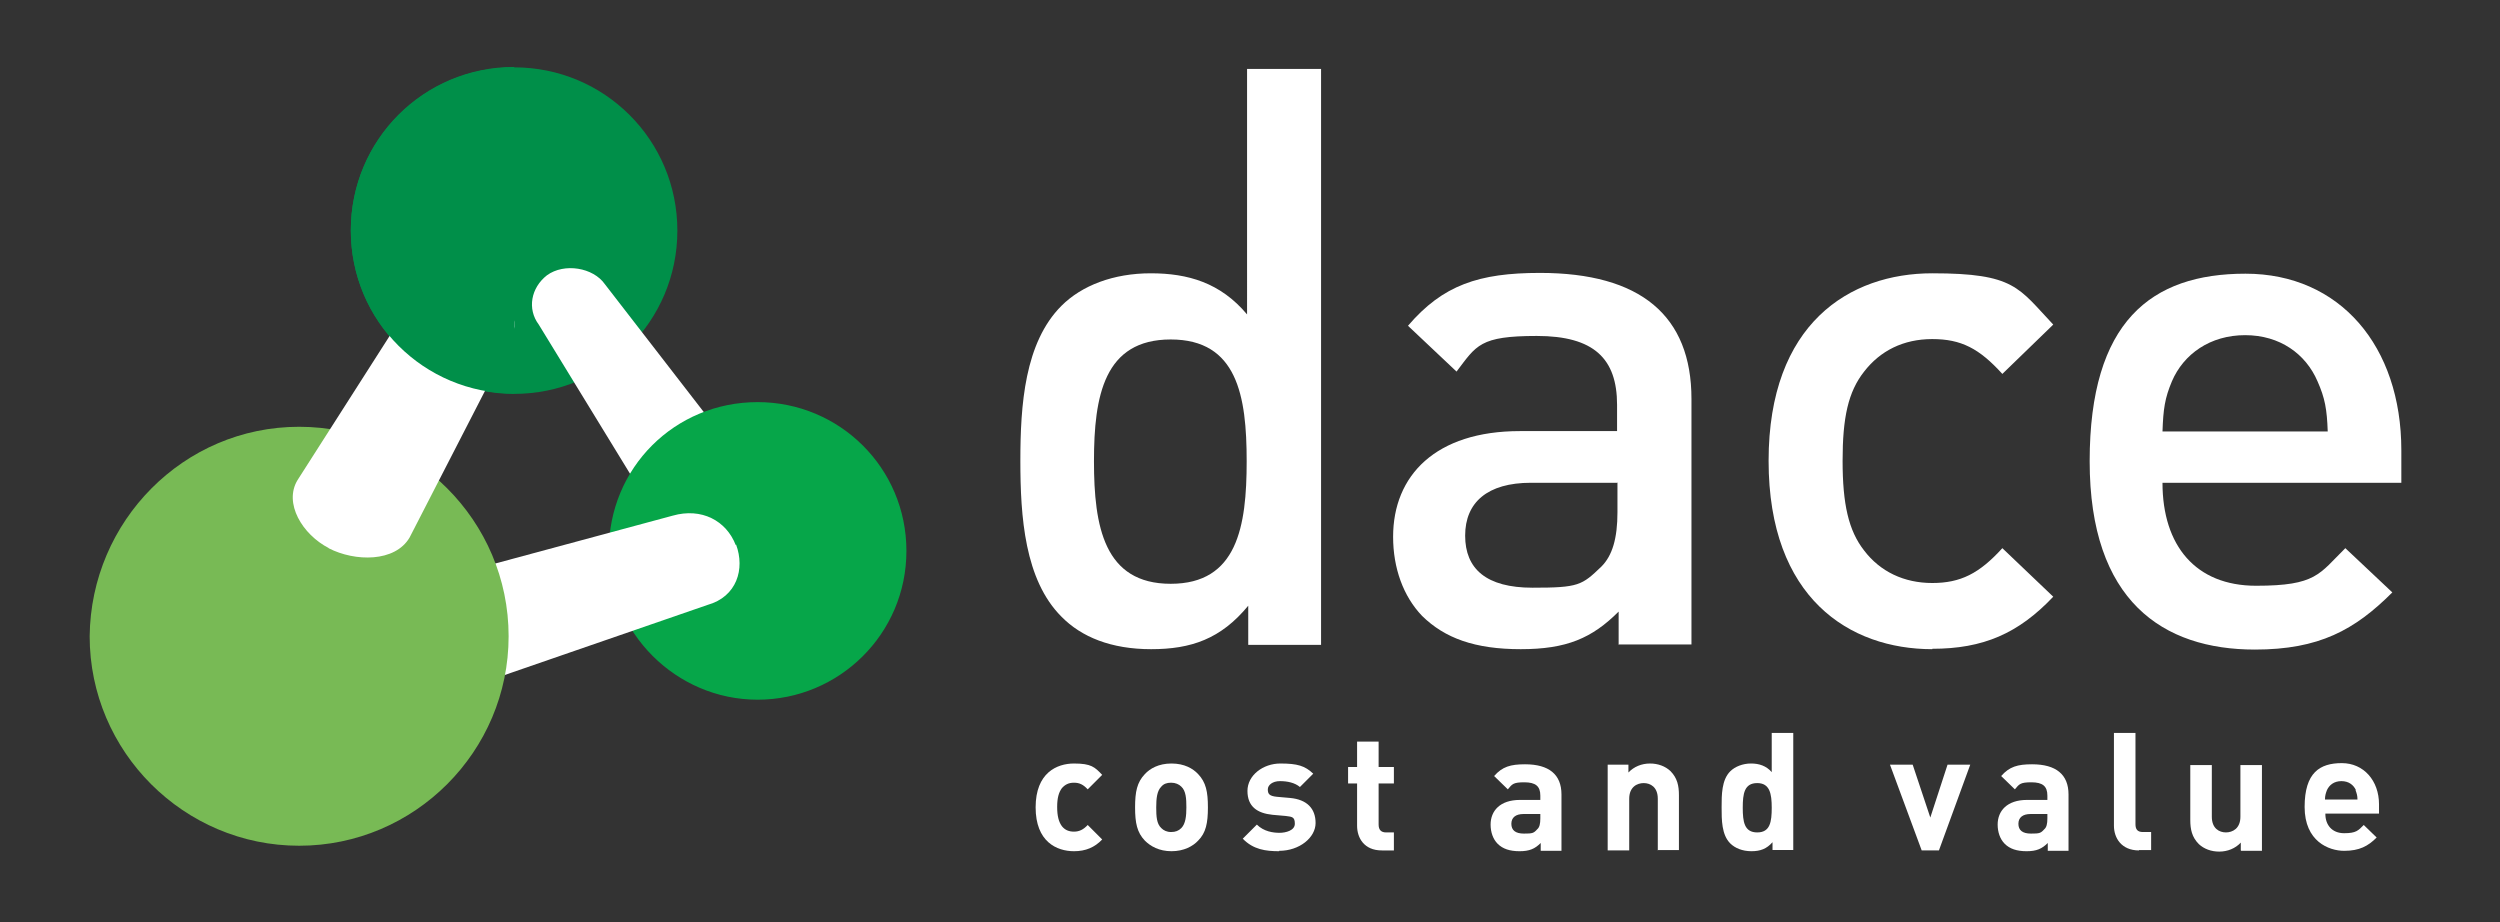
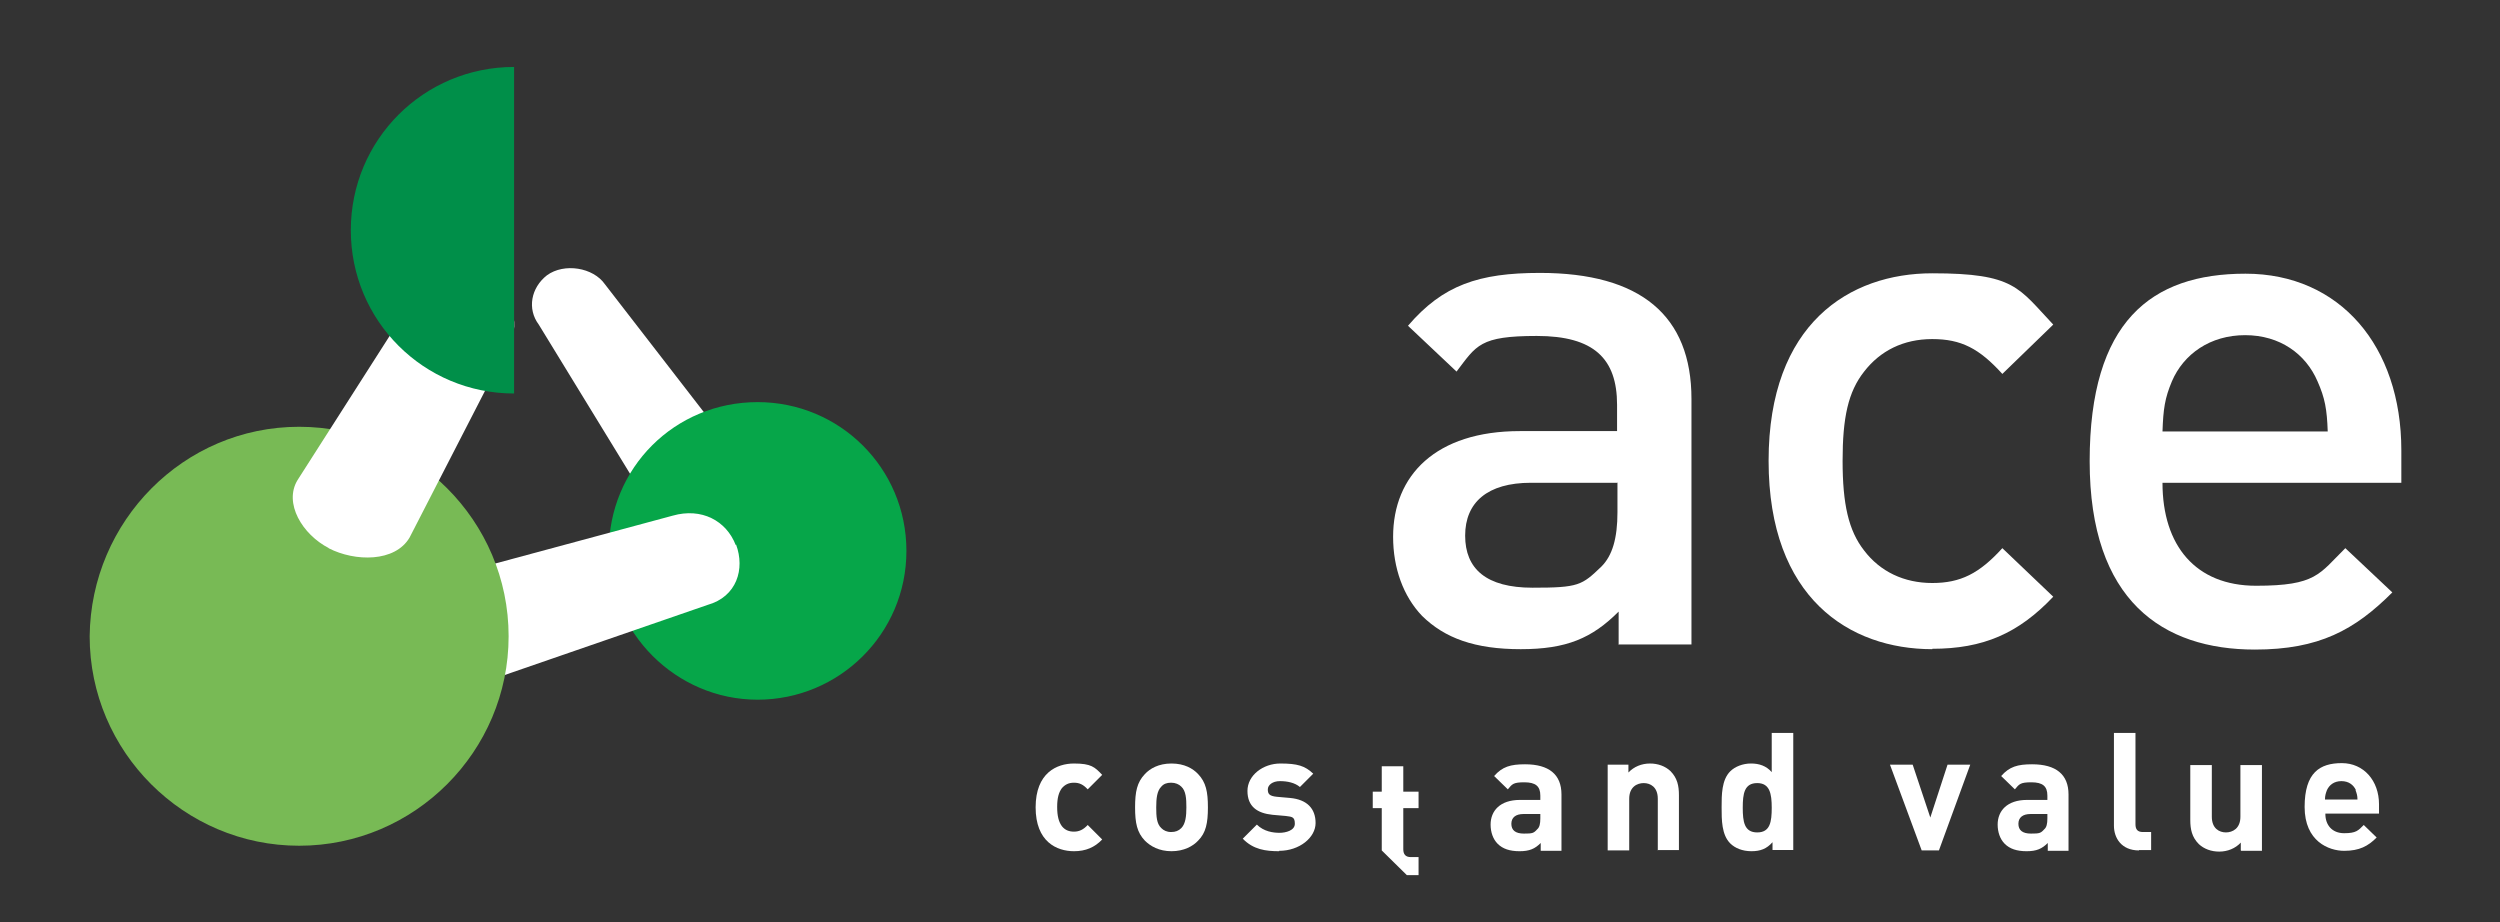
<svg xmlns="http://www.w3.org/2000/svg" version="1.1" viewBox="0 0 638.5 235.5">
  <rect x="0" y="0" width="638.5" height="235.5" fill="#333333" stroke="none" />
  <defs>
    <style>
      .cls-1 {
        fill: #06a649;
      }

      .cls-2 {
        fill: #008f49;
      }

      .cls-3 {
        fill: #fff;
      }

      .cls-4 {
        fill: #78ba55;
      }
    </style>
  </defs>
  <g>
    <g id="Laag_1">
-       <path class="cls-2" d="M131.3,100.6c23.1,0,41.7-18.6,41.7-41.7,0-23.1-18.6-41.7-41.7-41.7-23.1,0-41.7,18.6-41.7,41.7,0,23.1,18.6,41.7,41.7,41.7Z" />
      <path class="cls-3" d="M139.7,70.3c-4.1,3.2-5.1,8.6-2.1,12.6l23.5,38.4c3.3,4,11.1,4.6,15.2,1.7,4.1-3.2,9.2-10.2,6.2-14.2l-28-36.2c-3-4.3-10.4-5.5-14.8-2.3Z" />
      <path class="cls-1" d="M155.5,140.7c0,20.8,17.1,38,38,38,20.8,0,38-16.8,38-38s-17.1-38-38-38c-21.2,0-38,16.8-38,38Z" />
      <path class="cls-3" d="M187.9,139.2c-2.4-6.2-8.7-9.6-16.1-7.5l-66,17.8c-7.5,2.1-11.5,11.6-9.1,17.8,2.4,6.2,10.8,12,18.3,9.9l65.7-22.7c7.5-2.1,9.6-9.2,7.3-15.4Z" />
      <path class="cls-4" d="M22.9,162.5c0,29.5,24.1,53.5,53.5,53.5,29.5,0,53.5-24.1,53.5-53.5,0-29.5-24.1-53.5-53.5-53.5-29.5,0-53.2,24.1-53.5,53.5Z" />
      <path class="cls-3" d="M83.9,140c6.8,3.5,17,3.6,20.7-2.7l25.3-49.2c3.6-6.3.2-12.8-6.6-16.3-6.8-3.5-13.7-2.3-17.4,4l-29.9,46.8c-3.6,5.9,1.2,13.9,8,17.4Z" />
      <path class="cls-2" d="M131.3,17.1c-23.1,0-41.7,18.6-41.7,41.7,0,23.1,18.6,41.7,41.7,41.7" />
      <g>
-         <path class="cls-3" d="M318.8,164.7v-10c-7,8.5-14.6,11.1-24.8,11.1s-17.8-3.1-22.9-8.3c-9.4-9.4-10.5-25.5-10.5-39.8s1.1-30.2,10.5-39.6c5.2-5.2,13.3-8.3,22.8-8.3s17.8,2.4,24.6,10.5V17.6h18.9v147.1h-18.5ZM299,86.7c-17,0-19.6,14.4-19.6,31.1s2.6,31.3,19.6,31.3,19.4-14.6,19.4-31.3-2.4-31.1-19.4-31.1Z" />
        <path class="cls-3" d="M413.4,164.7v-8.5c-6.8,6.8-13.3,9.6-25,9.6s-19.4-2.8-25.2-8.5c-4.8-5-7.4-12.2-7.4-20.2,0-15.7,10.9-27,32.4-27h24.8v-6.7c0-11.8-5.9-17.6-20.5-17.6s-15.4,2.4-20.5,9.1l-12.4-11.7c8.9-10.4,18.1-13.5,33.7-13.5,25.7,0,38.7,10.9,38.7,32.2v62.7h-18.5ZM413,123.3h-22c-11.1,0-16.8,5-16.8,13.5s5.4,13.3,17.2,13.3,12.6-.6,17.6-5.4c2.8-2.8,4.1-7.2,4.1-13.9v-7.6Z" />
        <path class="cls-3" d="M493.5,165.8c-21.1,0-41.8-13-41.8-48.1s20.7-47.9,41.8-47.9,22,3.7,30.9,13.1l-13,12.6c-5.9-6.5-10.5-8.9-17.9-8.9s-13.3,3-17.4,8.3c-4.1,5.2-5.5,11.8-5.5,22.8s1.5,17.8,5.5,22.9c4.1,5.4,10.2,8.3,17.4,8.3s12-2.4,17.9-8.9l13,12.4c-8.9,9.4-17.9,13.3-30.9,13.3Z" />
        <path class="cls-3" d="M552.3,123.3c0,16.1,8.5,26.3,23.9,26.3s16.1-3,22.8-9.6l12,11.3c-9.6,9.6-18.7,14.6-35.1,14.6-23.5,0-42.2-12.4-42.2-48.1s15.7-47.9,39.8-47.9,39.8,18.5,39.8,45.1v8.3h-60.9ZM591.9,97.4c-3-7-9.6-11.8-18.5-11.8s-15.7,4.8-18.7,11.8c-1.8,4.3-2.2,7-2.4,12.8h42.2c-.2-5.7-.7-8.5-2.6-12.8Z" />
      </g>
      <g>
        <path class="cls-3" d="M274.3,217.4c-4.4,0-9.8-2.4-9.8-11.2s5.4-11.2,9.8-11.2,5.3.9,7.2,2.9l-3.7,3.7c-1.1-1.2-2.1-1.7-3.5-1.7s-2.3.5-3.1,1.4c-.8,1.1-1.2,2.5-1.2,4.8s.4,3.8,1.2,4.9c.8,1,1.8,1.4,3.1,1.4s2.4-.5,3.5-1.7l3.7,3.7c-1.9,2-4.2,3-7.2,3Z" />
        <path class="cls-3" d="M306,214.7c-1.3,1.4-3.6,2.7-6.8,2.7s-5.4-1.3-6.8-2.7c-2-2.1-2.5-4.5-2.5-8.5s.5-6.4,2.5-8.5c1.3-1.4,3.5-2.7,6.8-2.7s5.5,1.3,6.8,2.7c2,2.1,2.5,4.5,2.5,8.5s-.5,6.5-2.5,8.5ZM301.7,200.9c-.6-.6-1.5-1-2.6-1s-1.9.3-2.5,1c-1.1,1.1-1.3,3-1.3,5.3s.1,4.2,1.3,5.3c.6.6,1.4,1,2.5,1s1.9-.3,2.6-1c1.1-1.1,1.3-3.1,1.3-5.3s-.1-4.2-1.3-5.3Z" />
        <path class="cls-3" d="M326.7,217.4c-3.4,0-6.6-.4-9.3-3.2l3.6-3.6c1.8,1.8,4.2,2.1,5.8,2.1s3.9-.6,3.9-2.3-.6-1.8-2.3-2l-3.4-.3c-3.9-.4-6.4-2.1-6.4-6.1s4-7,8.4-7,6.3.6,8.4,2.6l-3.4,3.4c-1.3-1.1-3.2-1.5-5.1-1.5s-3.1,1-3.1,2.1.3,1.7,2.3,1.9l3.4.3c4.3.4,6.5,2.7,6.5,6.4s-4.1,7.1-9.3,7.1Z" />
-         <path class="cls-3" d="M352.9,217.2c-4.5,0-6.3-3.2-6.3-6.3v-10.8h-2.3v-4.2h2.3v-6.5h5.5v6.5h3.9v4.2h-3.9v10.5c0,1.3.6,2,1.9,2h2v4.6h-3Z" />
+         <path class="cls-3" d="M352.9,217.2v-10.8h-2.3v-4.2h2.3v-6.5h5.5v6.5h3.9v4.2h-3.9v10.5c0,1.3.6,2,1.9,2h2v4.6h-3Z" />
        <path class="cls-3" d="M393.5,217.2v-1.9c-1.5,1.5-2.9,2.1-5.4,2.1s-4.3-.6-5.6-1.9c-1.2-1.2-1.8-3-1.8-4.9,0-3.5,2.4-6.3,7.5-6.3h5.2v-1.1c0-2.4-1.2-3.4-4.1-3.4s-3.1.5-4.2,1.8l-3.5-3.4c2.1-2.4,4.2-3,7.9-3,6.1,0,9.3,2.6,9.3,7.7v14.4h-5.3ZM393.4,207.9h-4.3c-2,0-3.1.9-3.1,2.5s1,2.5,3.2,2.5,2.5-.1,3.4-1.1c.6-.5.8-1.4.8-2.8v-1.2Z" />
        <path class="cls-3" d="M423.4,217.2v-13.2c0-3-1.9-4-3.6-4s-3.7,1-3.7,4v13.2h-5.5v-21.9h5.3v2c1.4-1.5,3.4-2.3,5.5-2.3s3.9.7,5.2,1.9c1.8,1.8,2.2,3.8,2.2,6.2v14h-5.5Z" />
        <path class="cls-3" d="M452.7,217.2v-2.1c-1.5,1.7-3.1,2.3-5.4,2.3s-4.2-.8-5.4-2c-2.2-2.2-2.2-6-2.2-9.2s0-7,2.2-9.2c1.2-1.2,3.2-2,5.3-2s3.9.6,5.3,2.2v-10h5.5v29.9h-5.3ZM448.8,200c-3.3,0-3.7,2.7-3.7,6.3s.4,6.3,3.7,6.3,3.7-2.7,3.7-6.3-.5-6.3-3.7-6.3Z" />
        <path class="cls-3" d="M495.1,217.2h-4.3l-8.1-21.9h5.8l4.5,13.5,4.4-13.5h5.8l-8,21.9Z" />
        <path class="cls-3" d="M523,217.2v-1.9c-1.5,1.5-2.9,2.1-5.4,2.1s-4.3-.6-5.6-1.9c-1.2-1.2-1.8-3-1.8-4.9,0-3.5,2.4-6.3,7.5-6.3h5.2v-1.1c0-2.4-1.2-3.4-4.1-3.4s-3.1.5-4.2,1.8l-3.5-3.4c2.1-2.4,4.2-3,7.9-3,6.1,0,9.3,2.6,9.3,7.7v14.4h-5.3ZM522.9,207.9h-4.3c-2,0-3.1.9-3.1,2.5s1,2.5,3.2,2.5,2.5-.1,3.4-1.1c.6-.5.8-1.4.8-2.8v-1.2Z" />
        <path class="cls-3" d="M546.3,217.2c-4.5,0-6.4-3.2-6.4-6.3v-23.7h5.5v23.3c0,1.3.5,2,1.9,2h2.1v4.6h-3.1Z" />
        <path class="cls-3" d="M572.3,217.2v-2c-1.4,1.5-3.4,2.3-5.5,2.3s-3.9-.7-5.2-1.9c-1.8-1.8-2.2-3.8-2.2-6.2v-14h5.5v13.2c0,3,1.9,4,3.6,4s3.7-1,3.7-4v-13.2h5.5v21.9h-5.3Z" />
        <path class="cls-3" d="M593.9,207.9c0,2.8,1.7,4.9,4.8,4.9s3.6-.7,5-2.1l3.3,3.2c-2.2,2.2-4.4,3.4-8.3,3.4s-10.1-2.4-10.1-11.2,3.9-11.2,9.5-11.2,9.5,4.5,9.5,10.5v2.4h-13.7ZM601.7,201.8c-.6-1.3-1.8-2.3-3.7-2.3s-3.1,1-3.7,2.3c-.3.8-.5,1.4-.5,2.4h8.3c0-1-.2-1.6-.5-2.4Z" />
      </g>
    </g>
  </g>
</svg>